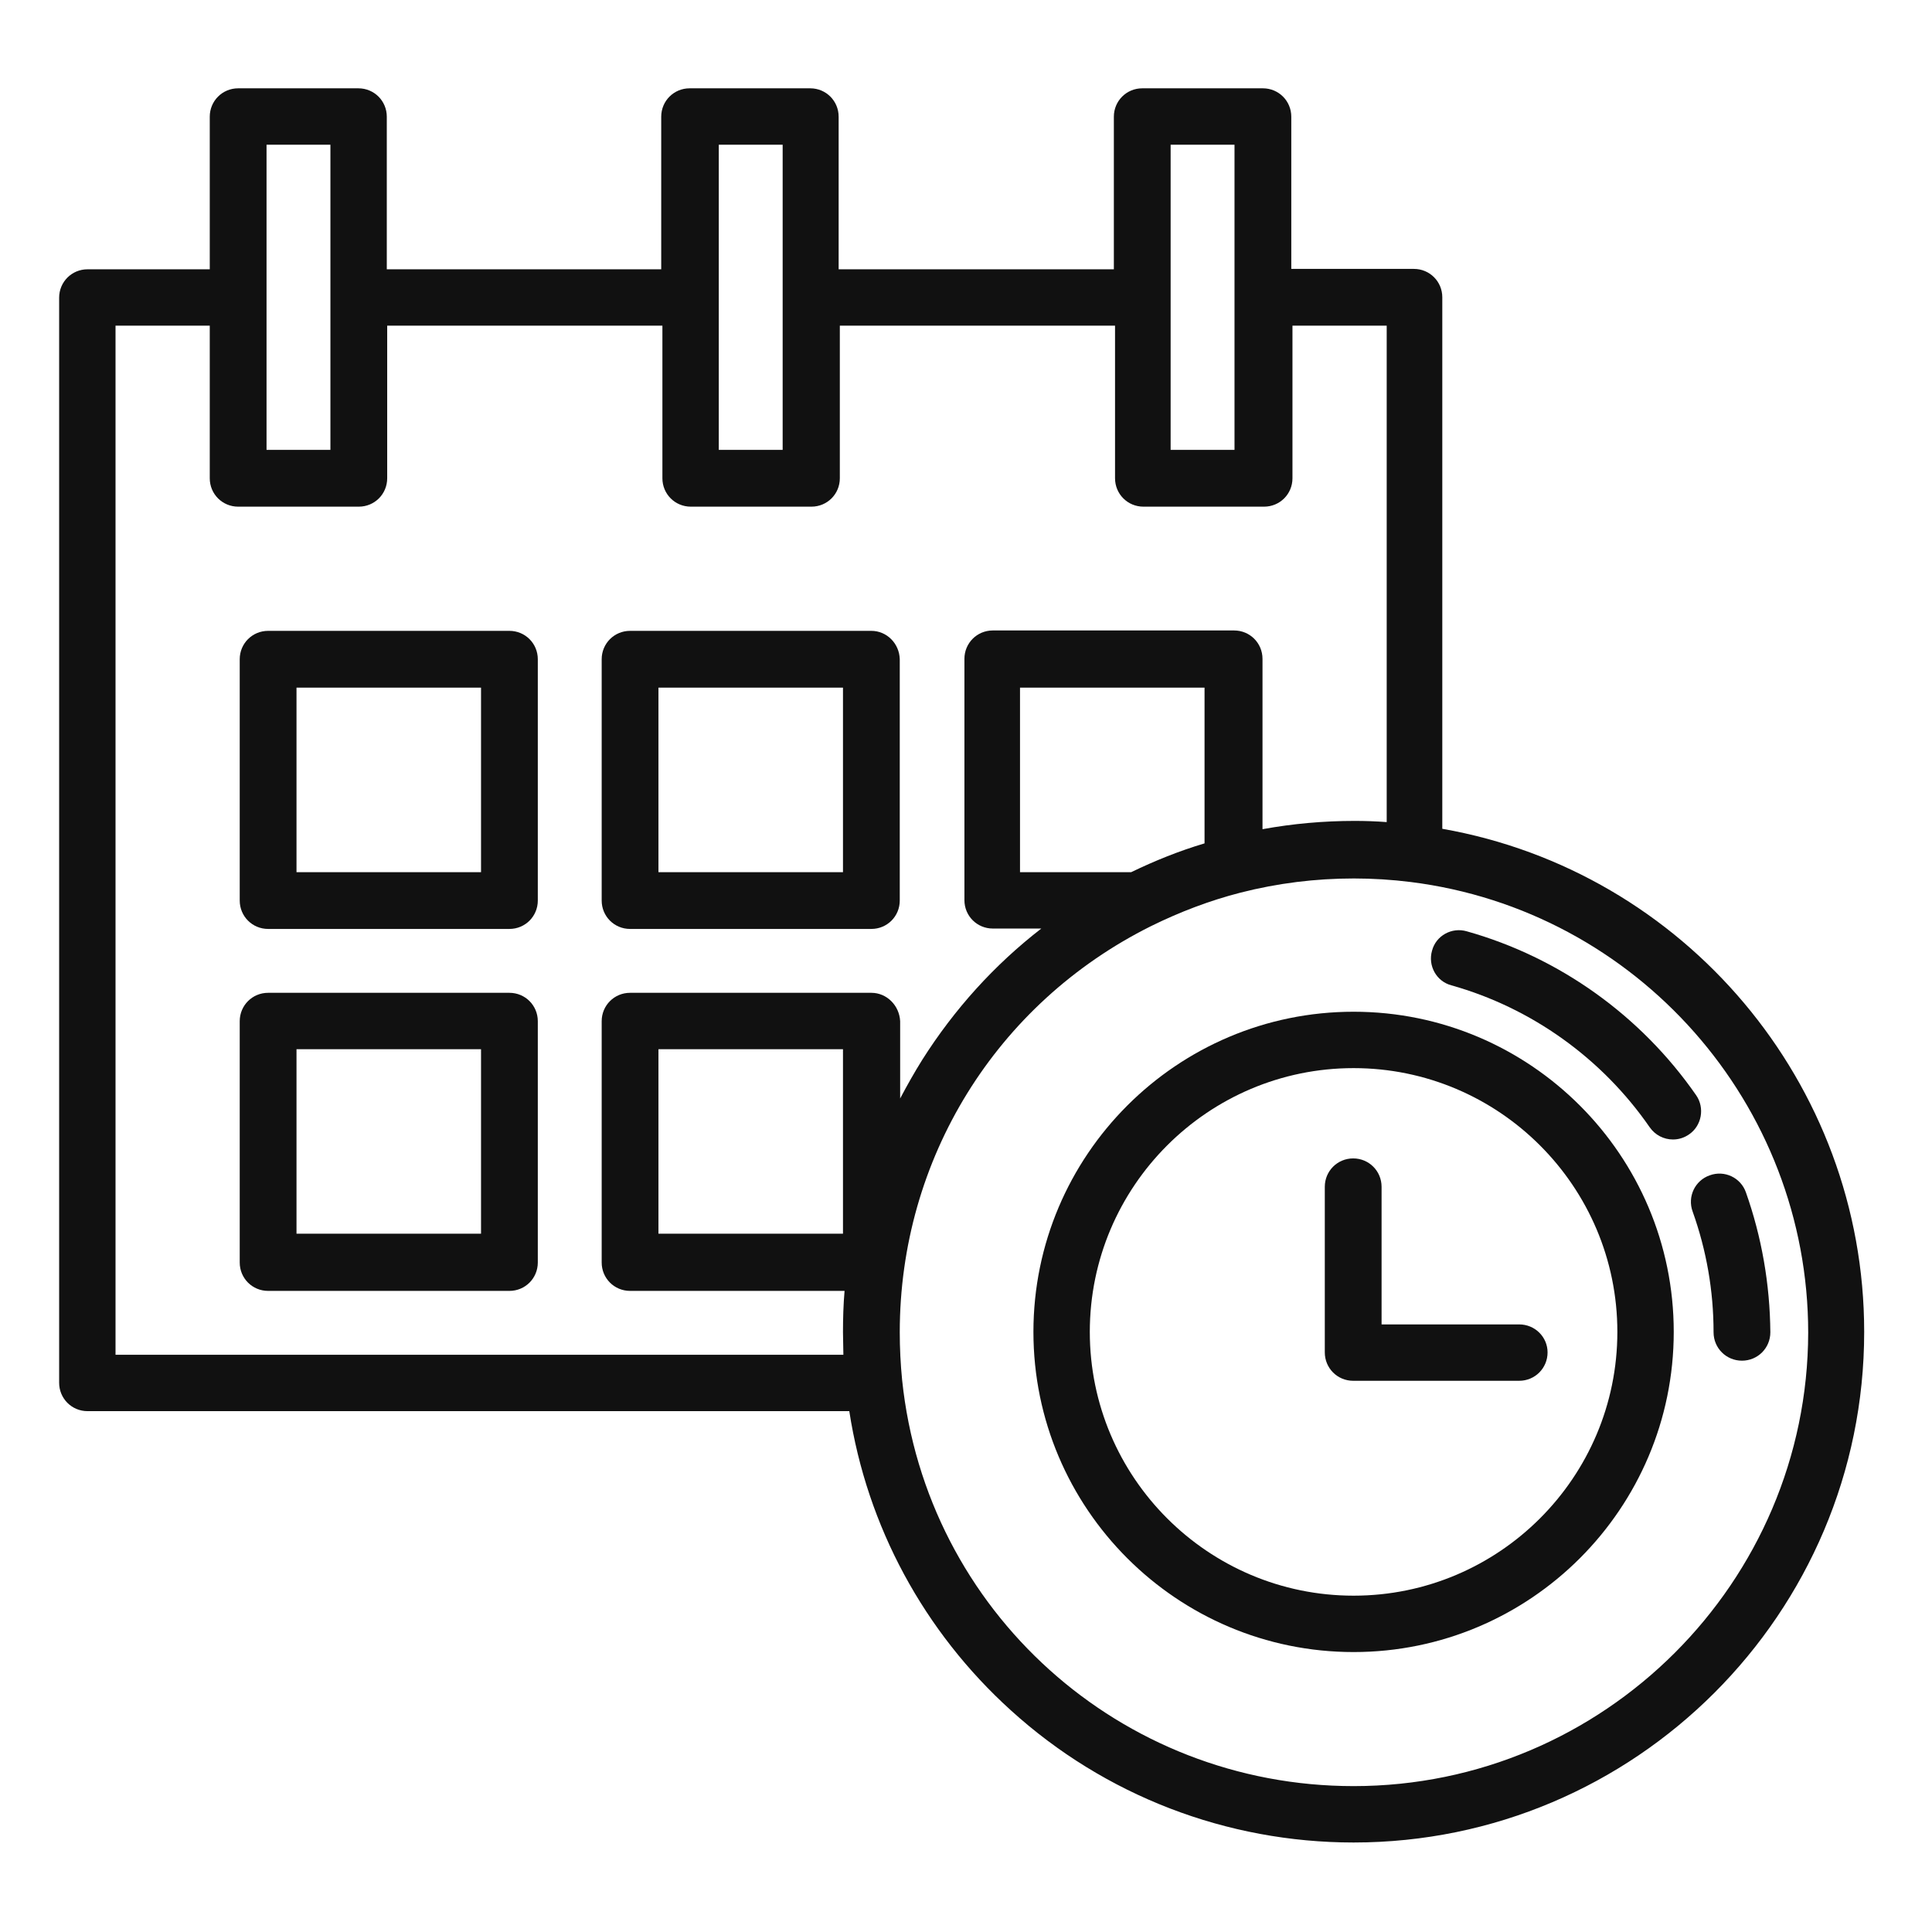
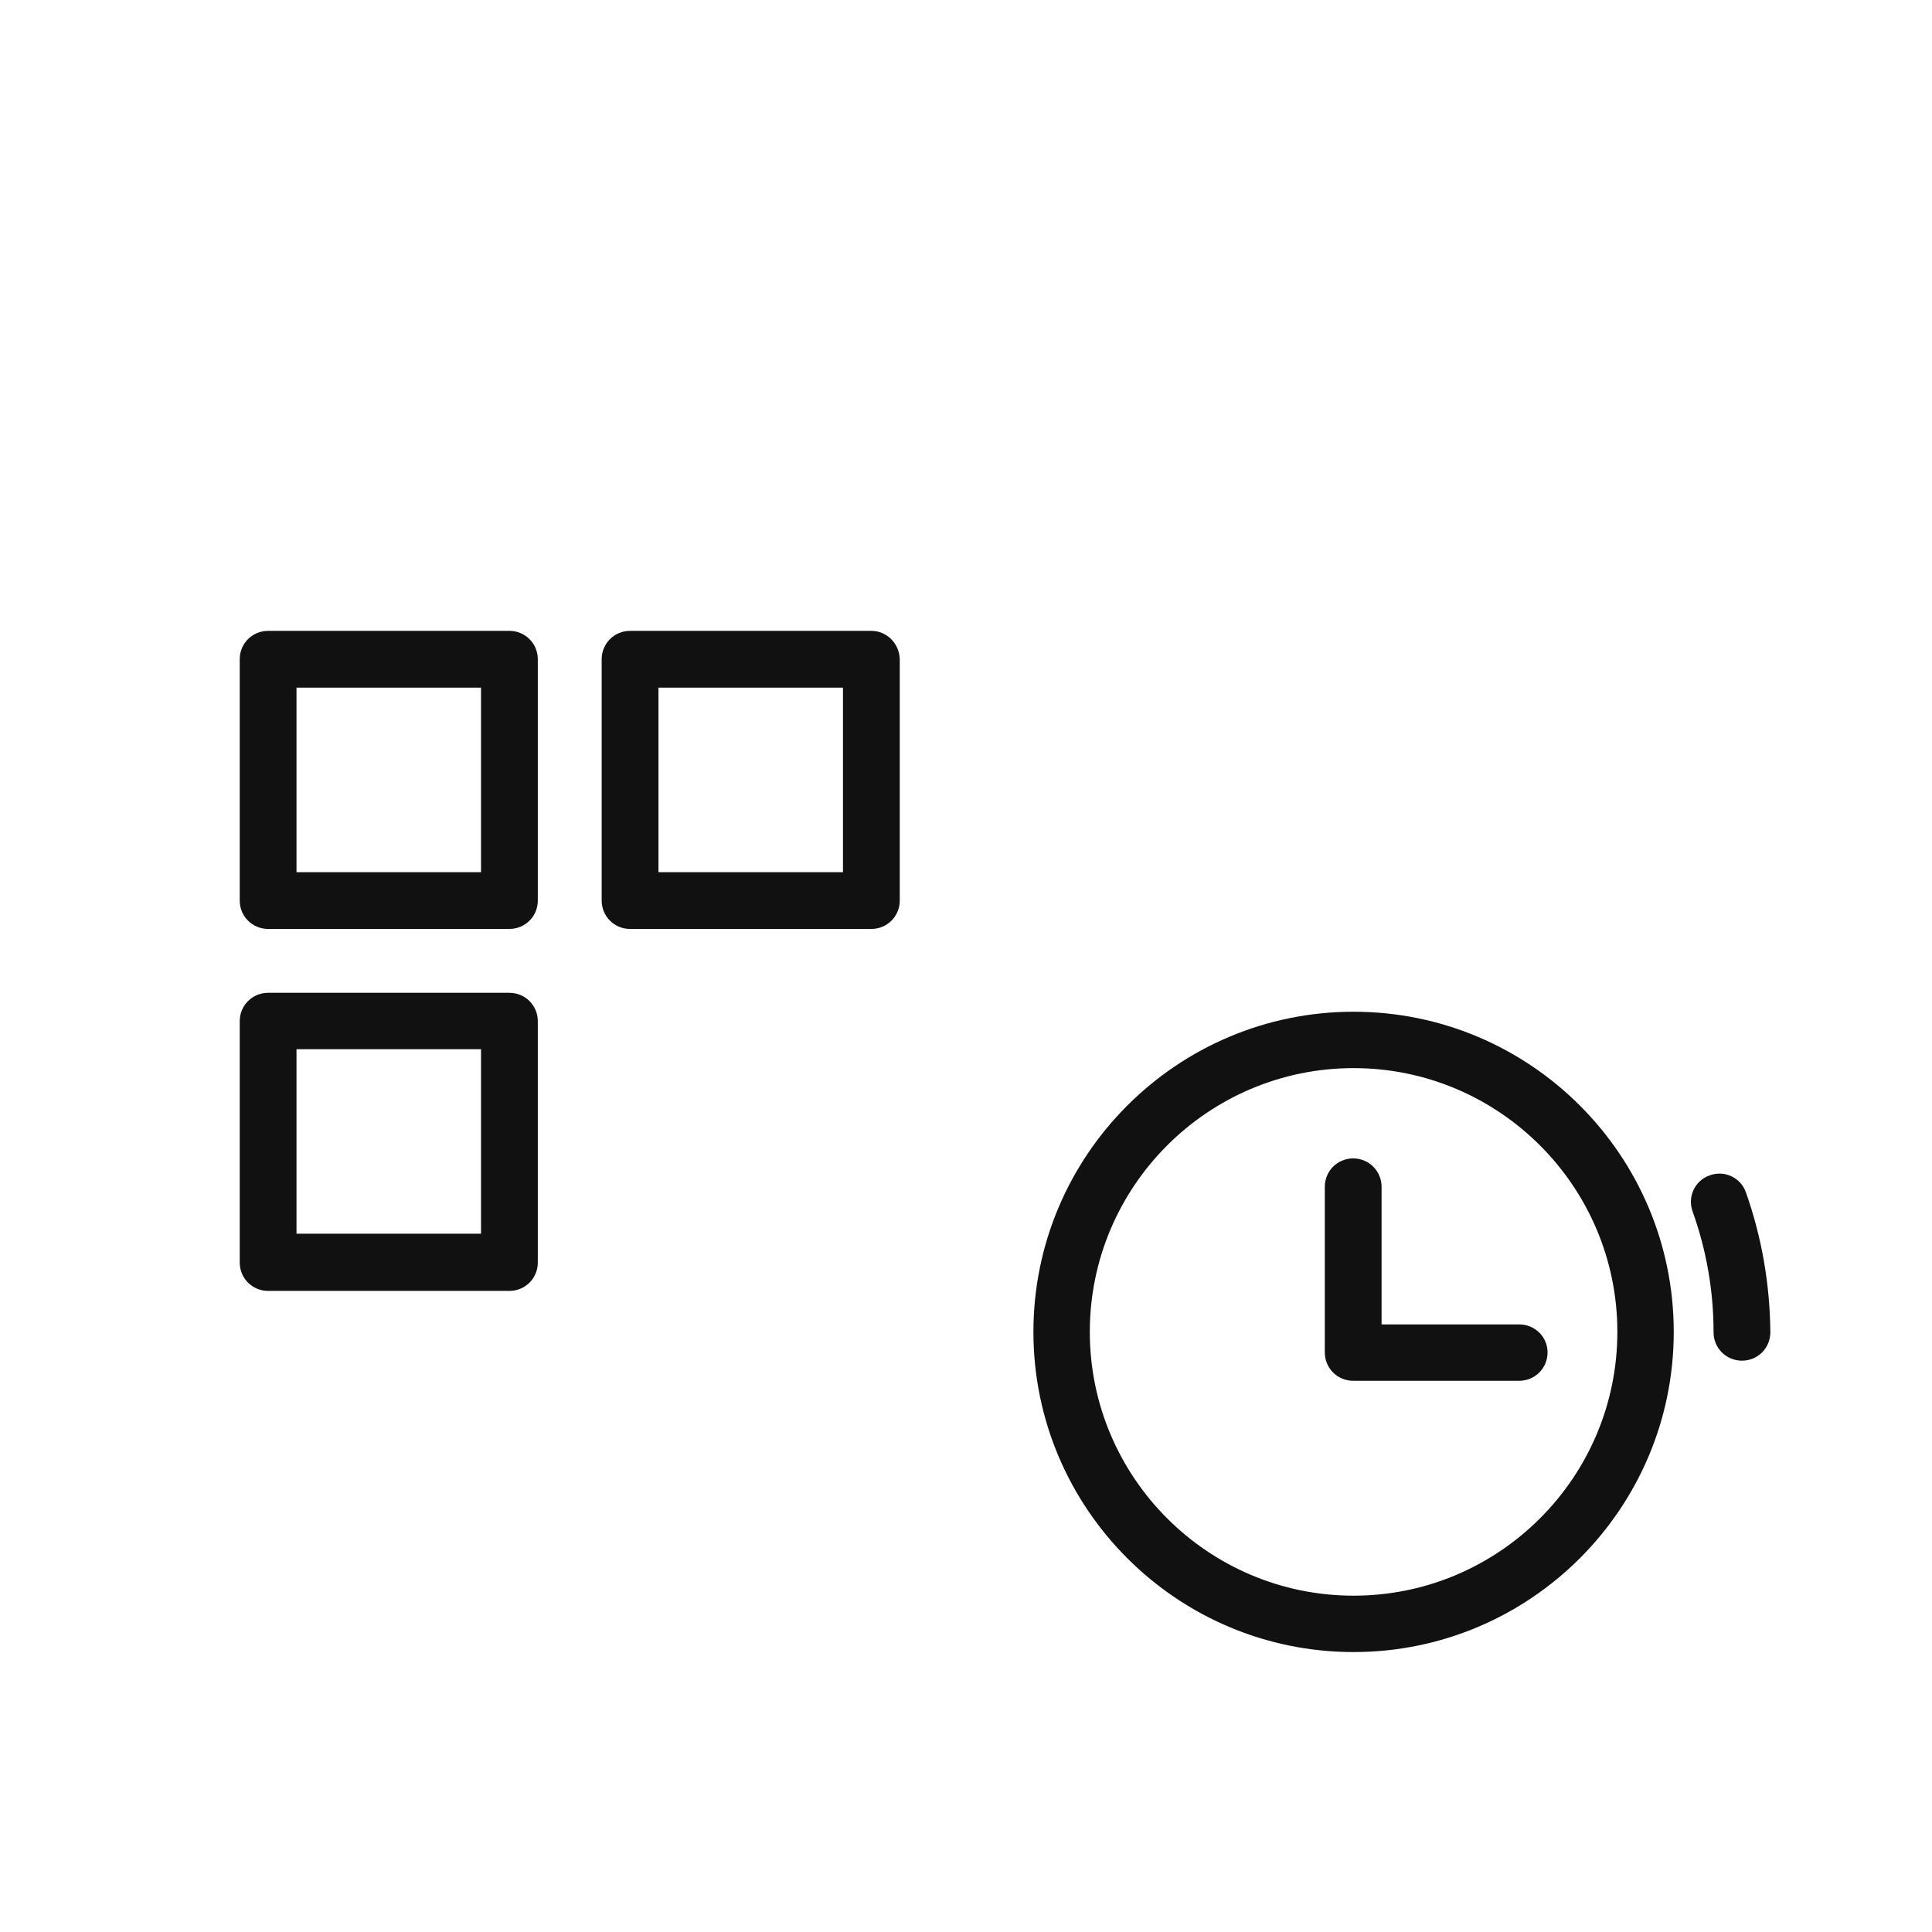
<svg xmlns="http://www.w3.org/2000/svg" version="1.1" id="Capa_1" x="0px" y="0px" viewBox="0 0 490 490" style="enable-background:new 0 0 490 490;" xml:space="preserve">
  <style type="text/css">
	.st0{display:none;}
	.st1{display:inline;}
	.st2{fill:#00AEEF;}
	.st3{fill:#111111;}
</style>
  <g id="Layer_1" class="st0">
    <g class="st1">
      <g>
        <path class="st2" d="M280.8,118.2h-79.9c-5.2,0-9.4,4.2-9.4,9.4s4.2,9.4,9.4,9.4h79.9c5.2,0,9.4-4.2,9.4-9.4     C290.2,122.4,286,118.2,280.8,118.2z" />
        <path class="st2" d="M376.9,438.8c-5.2,0-9.4,4.2-9.4,9.4s4.2,9.4,9.4,9.4h29.8c5.2,0,9.4-4.2,9.4-9.4V318.1h21.2     c5.2,0,9.4-4.2,9.4-9.4v-34.6h19.9c5.2,0,9.4-4.2,9.4-9.4s-4.2-9.4-9.4-9.4h-81.8l-10-55.1c-2.4-13-13.7-22.4-26.8-22.4h-11     l-6.4-107.2C329.4,49.7,312,33.3,291,33.3h-95c-21,0-38.3,16.3-39.6,37.3L150,177.7h-11c-13.2,0-24.5,9.4-26.8,22.4l-10,55.1     H20.4c-5.2,0-9.4,4.2-9.4,9.4s4.2,9.4,9.4,9.4h19.9v34.6c0,5.2,4.2,9.4,9.4,9.4h20.4v130.1c0,5.2,4.2,9.4,9.4,9.4h29.8     c5.2,0,9.4-4.2,9.4-9.4s-4.2-9.4-9.4-9.4H88.9V318.1h308.4v120.7H376.9z M348,196.5c4.1,0,7.6,2.9,8.4,6.9l9.4,51.8h-24     l-3.5-58.7H348z M175.2,71.6c0.7-11,9.8-19.5,20.8-19.5h95c11,0,20.1,8.6,20.8,19.5l11,183.6H164.2L175.2,71.6z M130.7,203.5     c0.8-4,4.2-6.9,8.4-6.9h9.9l-3.5,58.7h-24L130.7,203.5z M59.1,299.3v-25.2h51l0,0l0,0H377l0,0l0,0h51v25.2H59.1z" />
        <path class="st2" d="M342.2,346.3c0-5.2-4.2-9.4-9.4-9.4H154.2c-5.2,0-9.4,4.2-9.4,9.4s4.2,9.4,9.4,9.4h79.9v35.9h-38.4     c-5.2,0-9.4,4.2-9.4,9.4v47.2c0,5.2,4.2,9.4,9.4,9.4s9.4-4.2,9.4-9.4v-37.8h29v37.8c0,5.2,4.2,9.4,9.4,9.4s9.4-4.2,9.4-9.4v-37.8     h29v37.8c0,5.2,4.2,9.4,9.4,9.4s9.4-4.2,9.4-9.4V401c0-5.2-4.2-9.4-9.4-9.4h-38.4v-35.9h79.9C338,355.7,342.2,351.5,342.2,346.3z     " />
      </g>
    </g>
  </g>
  <g id="Layer_2" class="st0">
    <g class="st1">
      <g>
-         <path class="st2" d="M338.3,24.3l-0.5-9.3l-9.2,1c-0.9,0.1-90,10.8-96.1,110.5l-0.6,10l10-0.7     C242.8,135.7,343.8,127.6,338.3,24.3z M320.9,35.4c-1.7,60-48.4,76.7-69.8,81.2C259.2,58.3,301.5,40.5,320.9,35.4z" />
        <path class="st2" d="M424.2,344.4l-5.6-1.8c-34-11-56.8-42.1-56.8-77.4c0-31.4,17.8-59.5,46.4-73.3l8.5-4.1l-4.8-8.2     c-2-3.5-21.1-34.6-61.3-44.9c-31.9-8.2-67.8-0.9-106.7,21.5c-16.5-10-71.2-38.8-114.7-9.9c-8.5,4.7-98.8,58.8-51.8,204.7     c1.4,3.3,34.1,80,72.9,108.8c10.5,10,37.2,22.5,67.8,1.6c5.3-2.2,40.7-15.8,63.2,0.1c8.3,5.7,22.8,12.1,38.1,12.1     c11.6,0,23.7-3.7,33.9-14.2c4.8-4.1,48.2-42.9,70.8-104.4l0.7-1.8L424.2,344.4z M341.6,446.3l-0.7,0.6     c-19.3,20.2-48.5,0.9-49.5,0.2c-11.5-8.2-24.8-10.8-37.3-10.8c-22.6,0-42.6,8.8-43.8,9.3l-1.4,0.8c-26.5,18.5-44.7,2.2-46.6,0.4     l-1-0.9C126.2,420.3,94,344.9,94,344.8c-44-136.7,40.3-181.4,43.9-183.2l1-0.6c40.8-27.4,99.5,12.3,100,12.7l4.7,3.2l4.8-2.9     c36.5-22.1,69.5-29.6,98-22.3c23.2,5.9,38,20.4,45.2,29.3c-29.4,18-47.3,49.4-47.3,84.2c0,40,24,75.6,60.6,91     C382.3,411.2,342,445.9,341.6,446.3z" />
      </g>
    </g>
  </g>
  <g id="Layer_3">
    <g>
      <g>
        <g>
          <path class="st3" d="M129.2,160H68c-4,0-7.2,3.2-7.2,7.2v61.2c0,4,3.2,7.2,7.2,7.2h61.2c4,0,7.2-3.2,7.2-7.2v-61.2      C136.4,163.2,133.2,160,129.2,160z M122,221.2H75.2v-46.8H122V221.2z" />
        </g>
      </g>
      <g>
        <g>
          <path class="st3" d="M221,160h-61.2c-4,0-7.2,3.2-7.2,7.2v61.2c0,4,3.2,7.2,7.2,7.2H221c4,0,7.2-3.2,7.2-7.2v-61.2      C228.1,163.2,224.9,160,221,160z M213.8,221.2H167v-46.8h46.8V221.2L213.8,221.2z" />
        </g>
      </g>
      <g>
        <g>
          <path class="st3" d="M129.2,251.8H68c-4,0-7.2,3.2-7.2,7.2v61.2c0,4,3.2,7.2,7.2,7.2h61.2c4,0,7.2-3.2,7.2-7.2V259      C136.4,255,133.2,251.8,129.2,251.8z M122,312.9H75.2v-46.8H122V312.9z" />
        </g>
      </g>
      <g>
        <g>
-           <path class="st3" d="M365.8,210.2V75.4c0-4-3.2-7.2-7.2-7.2h-31.1V29.6c0-4-3.2-7.2-7.2-7.2h-30.6c-4,0-7.2,3.2-7.2,7.2v38.7      h-69.8V29.6c0-4-3.2-7.2-7.2-7.2h-30.6c-4,0-7.2,3.2-7.2,7.2v38.7H98.1V29.6c0-4-3.2-7.2-7.2-7.2H60.4c-4,0-7.2,3.2-7.2,7.2      v38.7h-31c-4,0-7.2,3.2-7.2,7.2v275.2c0,4,3.2,7.2,7.2,7.2h193.2c4.5,29.2,18.9,55.9,41,75.9c23.8,21.6,54.7,33.5,86.9,33.5      c71.4,0,129.5-58.1,129.5-129.5C472.8,274.7,427.2,221,365.8,210.2z M296.9,75.4V36.7h16.2v38.7v38.7h-16.2V75.4z M182.3,75.4      V36.7h16.2v38.7v38.7h-16.2V75.4z M67.6,75.4V36.7h16.2v38.7v38.7H67.6V75.4z M221,251.8h-61.2c-4,0-7.2,3.2-7.2,7.2v61.2      c0,4,3.2,7.2,7.2,7.2h54.4c-0.3,3.5-0.4,7-0.4,10.5c0,1.9,0.1,3.8,0.1,5.7H29.3v-261h23.9v38.7c0,4,3.2,7.2,7.2,7.2H91      c4,0,7.2-3.2,7.2-7.2V82.6H168v38.7c0,4,3.2,7.2,7.2,7.2h30.6c4,0,7.2-3.2,7.2-7.2V82.6h69.8v38.7c0,4,3.2,7.2,7.2,7.2h30.6      c4,0,7.2-3.2,7.2-7.2V82.6h23.9v125.9c-2.7-0.2-5.4-0.3-8.1-0.3c-7.9,0-15.7,0.7-23.4,2.1v-43.2c0-4-3.2-7.2-7.2-7.2h-61.2      c-4,0-7.2,3.2-7.2,7.2v61.2c0,4,3.2,7.2,7.2,7.2h12.3c-11.9,9.2-22.1,20.5-30.2,33.3c-2,3.2-3.8,6.4-5.6,9.8V259      C228.1,255,224.9,251.8,221,251.8z M213.8,266.1v46.8H167v-46.8H213.8z M305.5,174.4v39.5c-6.4,1.9-12.6,4.4-18.6,7.3h-28.2      v-46.8H305.5z M343.3,453c-59.1,0-108.4-44.3-114.5-103l0,0c-0.4-4-0.6-8.1-0.6-12.1c0-43.9,24.4-83.4,63.7-103l0,0      c7.3-3.6,14.9-6.5,22.7-8.5l0,0c9.4-2.4,19-3.6,28.8-3.6c4.8,0,9.6,0.3,14.4,0.9l0,0c57.4,7.2,100.8,56.3,100.8,114.3      C458.5,401.3,406.8,453,343.3,453z" />
-         </g>
+           </g>
      </g>
      <g>
        <g>
          <path class="st3" d="M442.8,302.4c-1.3-3.7-5.4-5.7-9.2-4.3c-3.7,1.3-5.7,5.4-4.3,9.2c3.5,9.8,5.3,20.1,5.3,30.6      c0,4,3.2,7.2,7.2,7.2s7.2-3.2,7.2-7.2C448.9,325.7,446.8,313.7,442.8,302.4z" />
        </g>
      </g>
      <g>
        <g>
-           <path class="st3" d="M430.2,277.8c-14-20.2-34.7-35-58.2-41.6c-3.8-1.1-7.8,1.1-8.8,4.9c-1.1,3.8,1.1,7.8,4.9,8.8      c20.3,5.7,38.2,18.5,50.3,36c1.4,2,3.6,3.1,5.9,3.1c1.4,0,2.8-0.4,4.1-1.3C431.6,285.5,432.4,281,430.2,277.8z" />
-         </g>
+           </g>
      </g>
      <g>
        <g>
          <path class="st3" d="M343.3,256.6c-44.8,0-81.2,36.4-81.2,81.2s36.4,81.2,81.2,81.2s81.2-36.4,81.2-81.2      S388.1,256.6,343.3,256.6z M343.3,404.7c-36.9,0-66.9-30-66.9-66.9s30-66.9,66.9-66.9s66.9,30,66.9,66.9      C410.2,374.7,380.2,404.7,343.3,404.7z" />
        </g>
      </g>
      <g>
        <g>
          <path class="st3" d="M385.3,335.9h-34.9V301c0-4-3.2-7.2-7.2-7.2S336,297,336,301v42c0,4,3.2,7.2,7.2,7.2h42.1      c4,0,7.2-3.2,7.2-7.2C392.5,339.1,389.3,335.9,385.3,335.9z" />
        </g>
      </g>
    </g>
  </g>
  <g id="Layer_4" class="st0">
    <g class="st1">
      <g>
-         <path class="st2" d="M243.6,197c-17,0-30.8,13.8-30.8,30.8s13.8,30.8,30.8,30.8s30.8-13.8,30.8-30.8S260.6,197,243.6,197z      M243.6,243.2c-8.5,0-15.4-6.9-15.4-15.4s6.9-15.4,15.4-15.4s15.4,6.9,15.4,15.4S252.1,243.2,243.6,243.2z" />
-       </g>
+         </g>
    </g>
    <g class="st1">
      <g>
        <path class="st2" d="M328.3,289.4h-46.2c-4.3,0-7.7,3.4-7.7,7.7v77V405c0,4.3,3.4,7.7,7.7,7.7h46.2c4.3,0,7.7-3.4,7.7-7.7v-30.8     v-77C336,292.9,332.6,289.4,328.3,289.4z M320.6,397.3h-30.8v-15.4h30.8V397.3z M320.6,366.5h-30.8v-61.6h30.8V366.5z" />
      </g>
    </g>
    <g class="st1">
      <g>
        <g>
-           <path class="st2" d="M417.4,260L247.9,144.4c-2.6-1.8-6.1-1.8-8.7,0C174.5,188.8,76.9,255.5,70.5,259.5      c-2.4,1.3-4.1,3.9-4.1,6.8v23.1c0,4.3,3.4,7.7,7.7,7.7h23.1v-15.4H81.8v-11.5c12.6-8,48.9-32.8,161.8-110.2l161.7,110.3v11.3      h-15.4V297H413c4.3,0,7.7-3.4,7.7-7.7v-23.1C420.7,263.8,419.5,261.4,417.4,260z" />
-         </g>
+           </g>
      </g>
      <g>
        <g>
          <path class="st2" d="M428.4,428.1H413v-17.5c10.1-5.8,15.4-23.1,15.4-40.3c0-21.1-7.9-42.4-23.1-42.4s-23.1,21.3-23.1,42.4      c0,17.1,5.3,34.4,15.4,40.3v17.5h-30.8V274h-15.4v154.1H259v-131c0-4.3-3.4-7.7-7.7-7.7h-92.4c-4.3,0-7.7,3.4-7.7,7.7V428h-15.4      V274h-15.4v154.1H89.5v-17.5c10.1-5.8,15.4-23.1,15.4-40.3c0-21.1-7.9-42.4-23.1-42.4s-23.1,21.3-23.1,42.4      c0,17.1,5.3,34.4,15.4,40.3v17.5H58.7c-4.3,0-7.7,3.4-7.7,7.7v30.8c0,4.3,3.4,7.7,7.7,7.7h369.7c4.3,0,7.7-3.4,7.7-7.7v-30.8      C436.1,431.5,432.7,428.1,428.4,428.1z M405.2,343.3c2.2,0.7,7.9,10.1,7.9,27s-5.7,26.3-7.5,27c-2.2-0.7-7.9-10.1-7.9-27      S403.3,344,405.2,343.3z M212.8,304.8h30.8V428h-30.8V304.8z M166.5,304.8h30.8V428h-30.8V304.8z M81.6,343.3      c2.2,0.7,7.9,10.1,7.9,27s-5.7,26.3-7.5,27c-2.2-0.7-7.9-10.1-7.9-27S79.8,344,81.6,343.3z M420.7,458.9H66.4v-15.4h354.3      L420.7,458.9L420.7,458.9z" />
        </g>
      </g>
      <g>
        <g>
          <path class="st2" d="M243.6,12.1c-49.5,0-94.2,27.4-116.7,71.5l13.7,7c19.9-38.9,59.3-63.1,103-63.1s83.1,24.2,103,63.1l13.7-7      C337.8,39.5,293,12.1,243.6,12.1z" />
        </g>
      </g>
      <g>
        <g>
          <path class="st2" d="M243.6,58.4c-38.1,0-71.7,25.6-81.7,62.3l14.9,4.1c8.2-30,35.7-51,66.9-51s58.7,21,66.9,51l14.9-4.1      C315.3,84,281.7,58.4,243.6,58.4z" />
        </g>
      </g>
      <g>
        <g>
          <path class="st2" d="M243.6,102.8c-21.4,0-40.3,14.4-45.9,35l14.9,4.1c3.8-13.9,16.6-23.7,31.1-23.7s27.3,9.7,31.1,23.7      l14.9-4.1C283.9,117.2,265,102.8,243.6,102.8z" />
        </g>
      </g>
    </g>
  </g>
</svg>